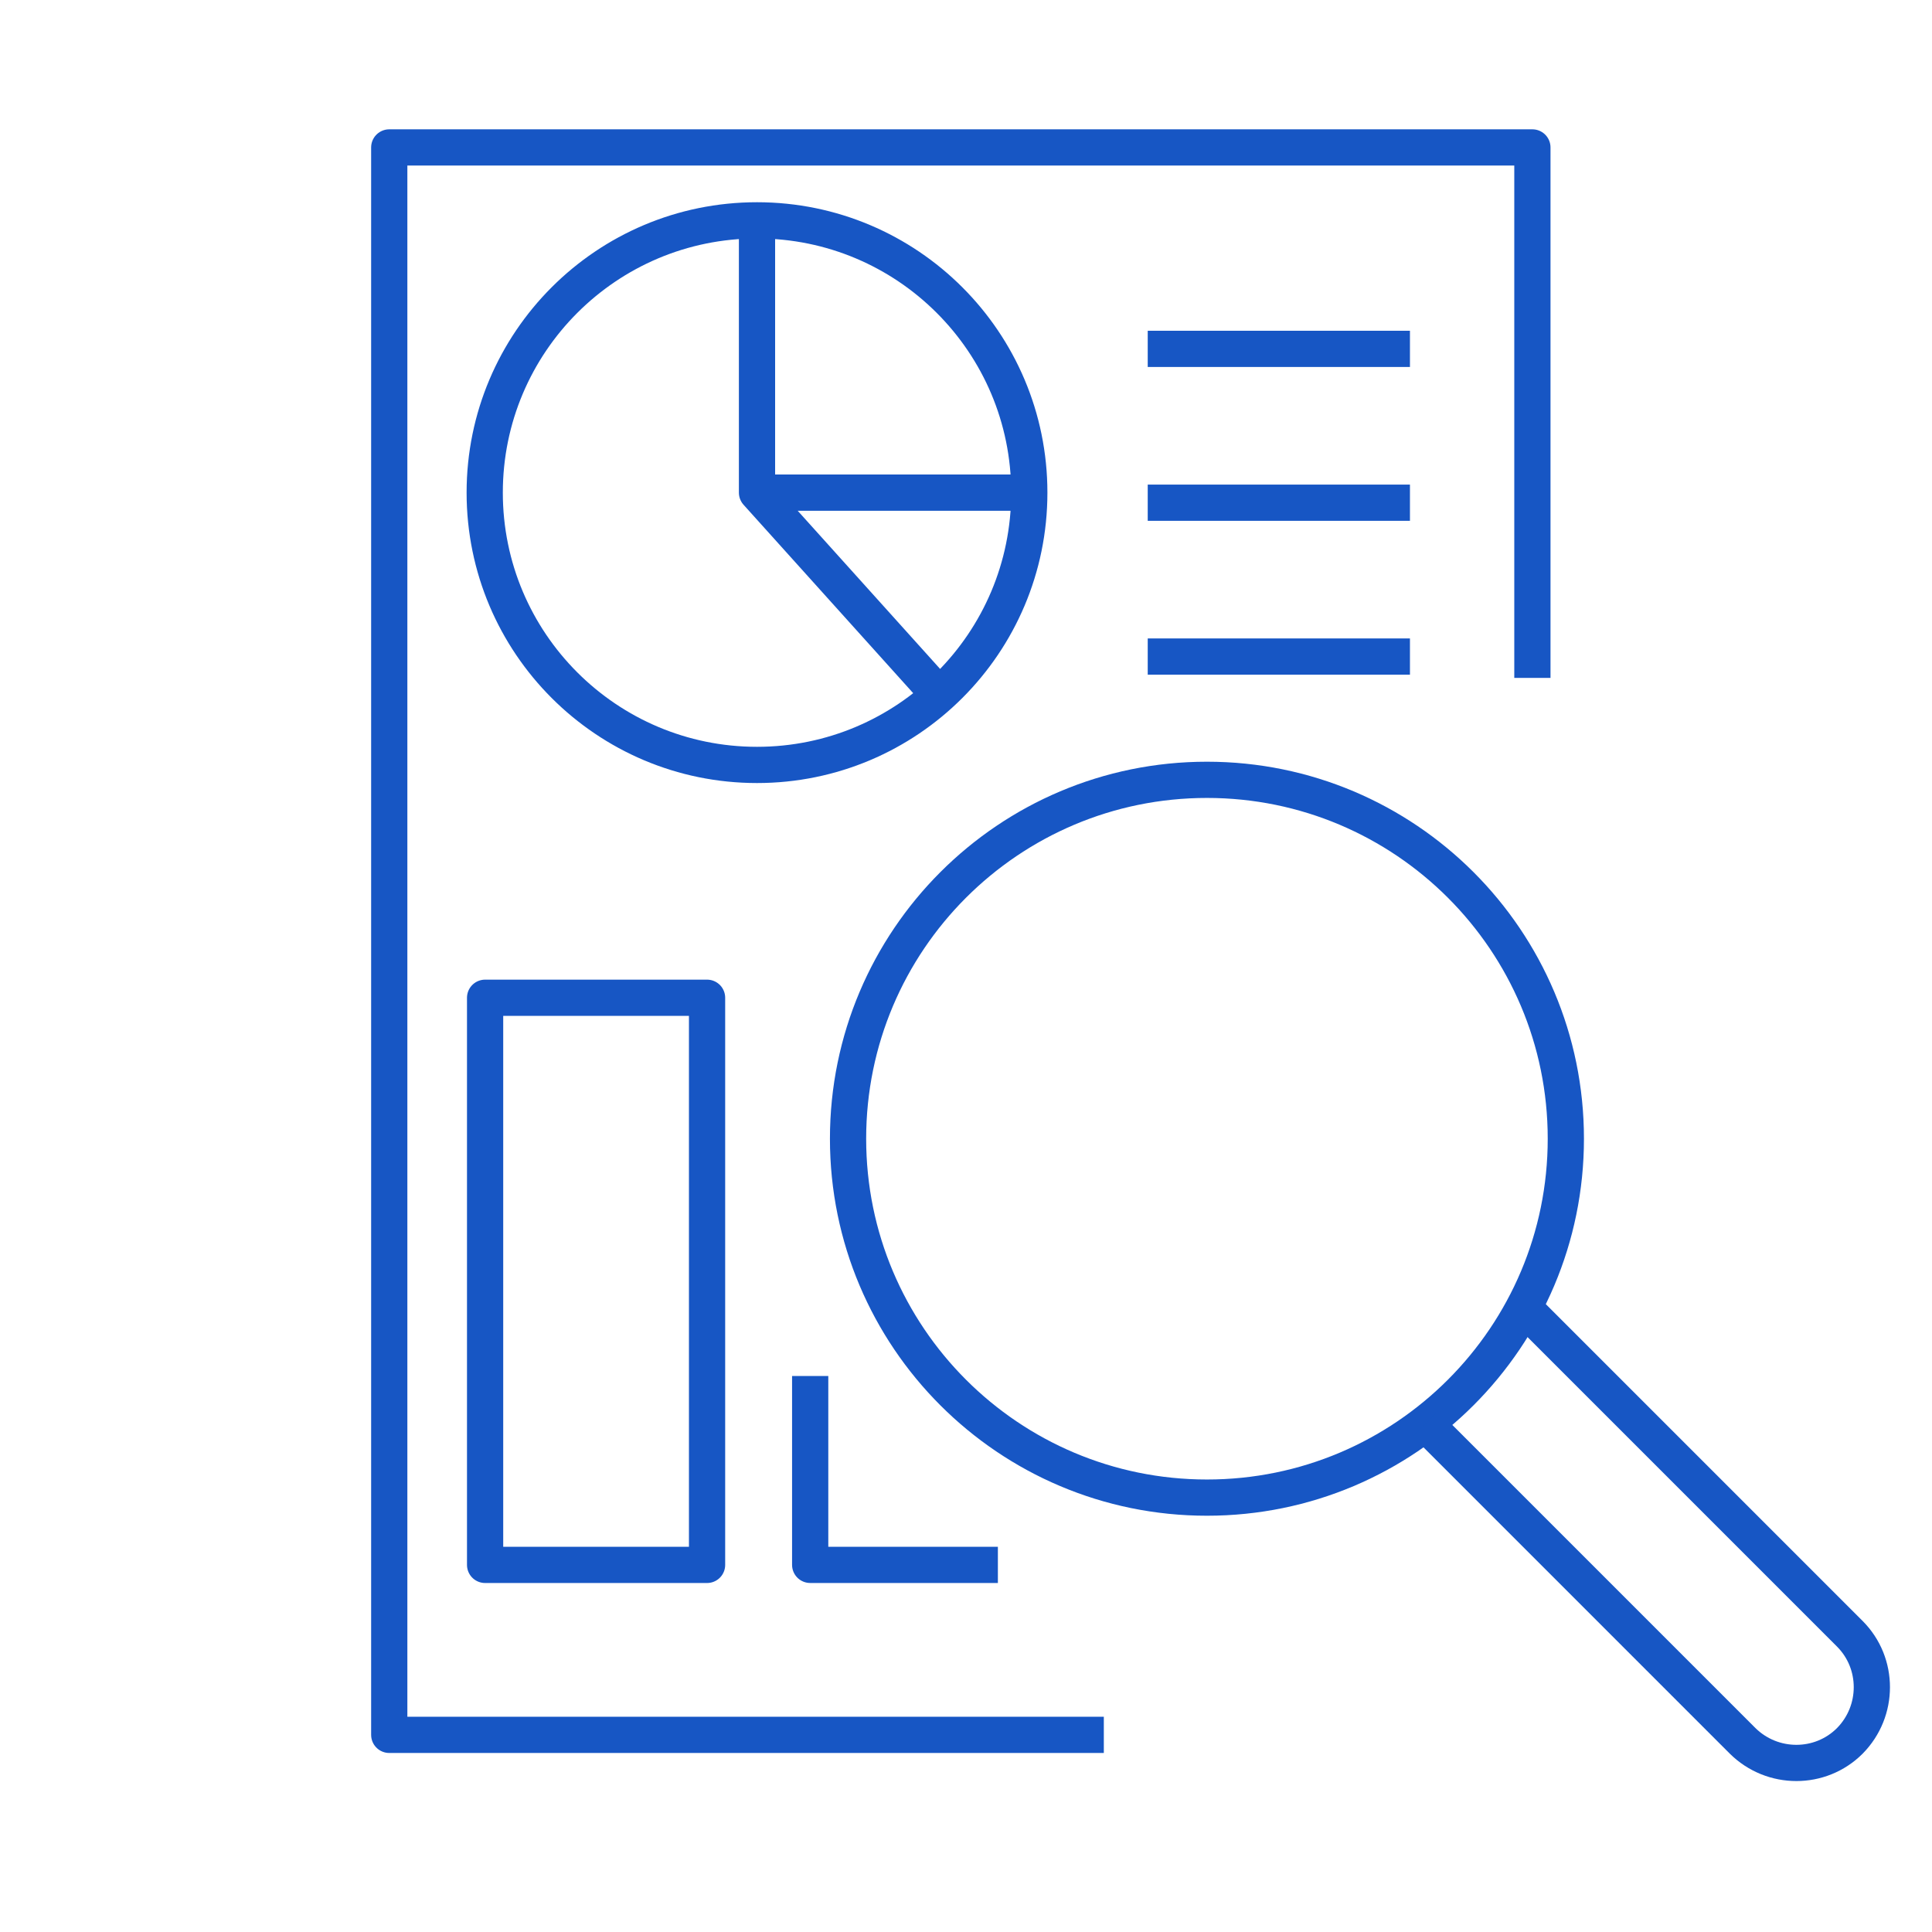
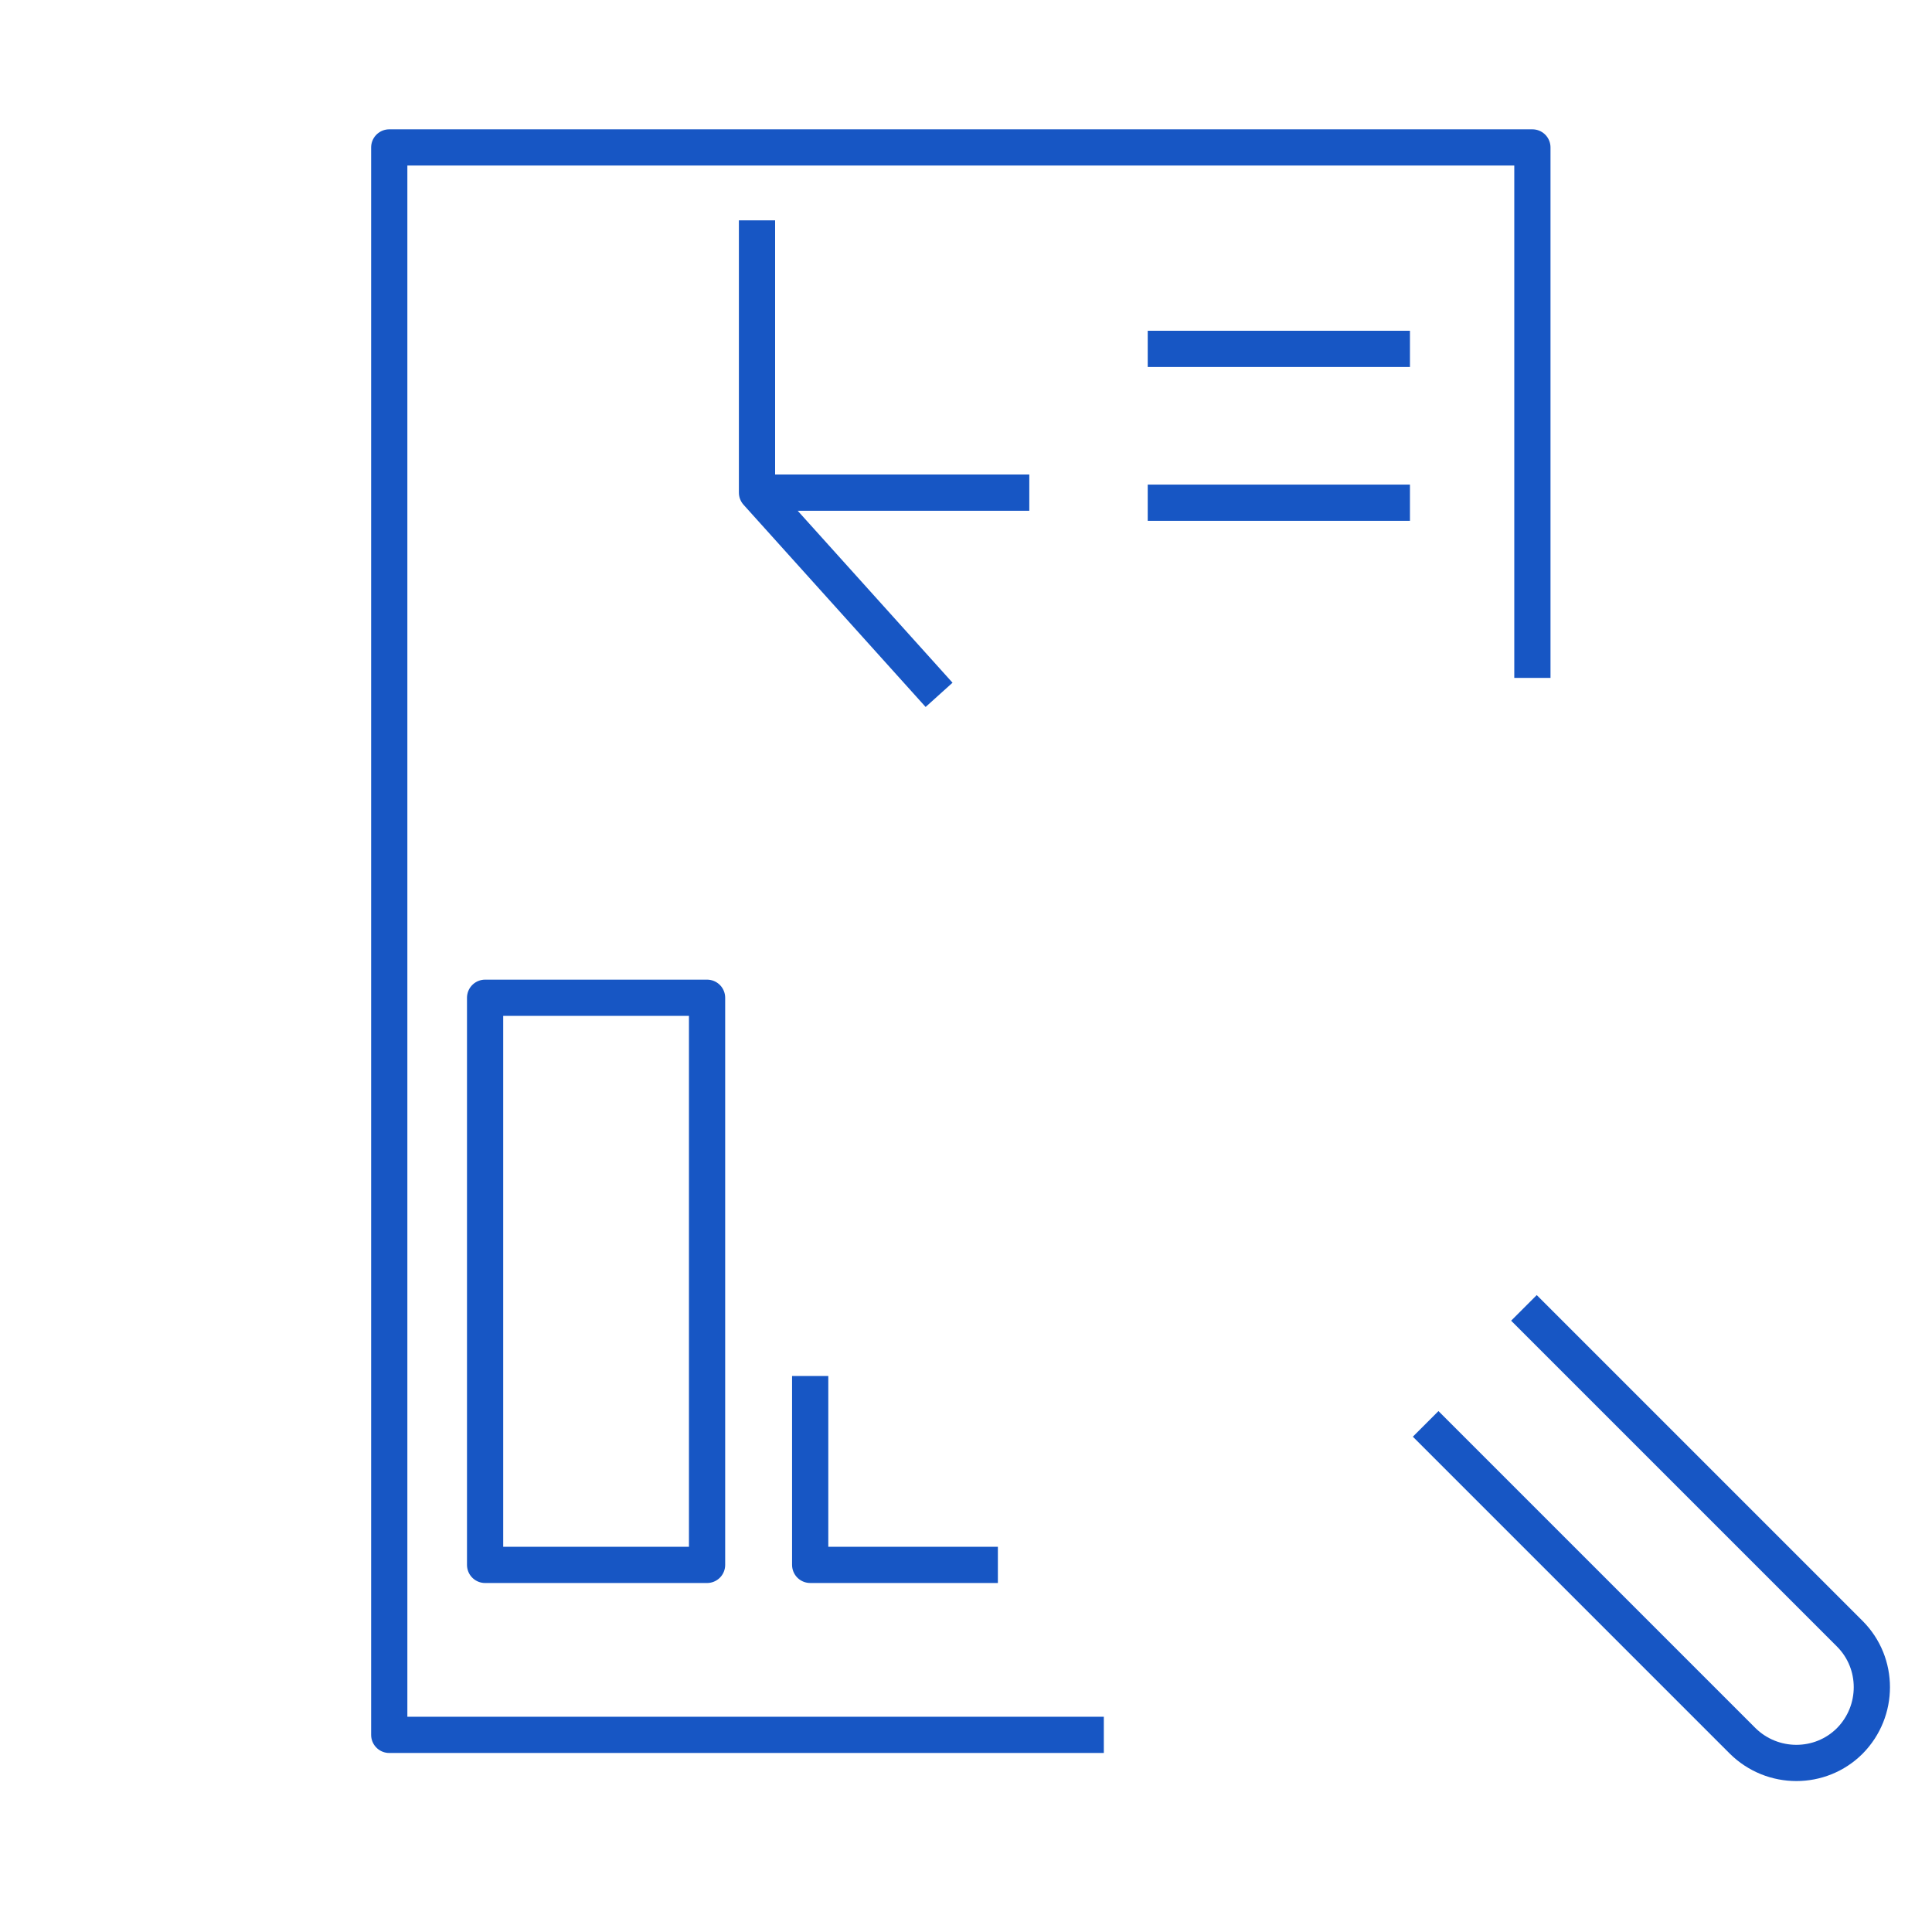
<svg xmlns="http://www.w3.org/2000/svg" width="80" height="80" viewBox="0 0 80 80" fill="none">
  <path d="M45.707 71.837H16.118V6.105H63.453V28.071" stroke="#1756C4" stroke-width="1.5" stroke-linejoin="round" />
-   <path d="M31.346 31.674C37.573 31.674 42.621 26.626 42.621 20.399C42.621 14.172 37.573 9.124 31.346 9.124C25.119 9.124 20.071 14.172 20.071 20.399C20.071 26.626 25.119 31.674 31.346 31.674Z" stroke="#1756C4" stroke-width="1.5" stroke-linejoin="round" />
  <path d="M31.346 9.124V20.399L38.885 28.772" stroke="#1756C4" stroke-width="1.5" stroke-linejoin="round" />
  <path d="M42.621 20.399H31.346" stroke="#1756C4" stroke-width="1.5" stroke-linejoin="round" />
  <path d="M47.525 14.445H58.383" stroke="#1756C4" stroke-width="1.5" stroke-linejoin="round" />
  <path d="M47.525 20.816H58.383" stroke="#1756C4" stroke-width="1.5" stroke-linejoin="round" />
-   <path d="M47.525 27.187H58.383" stroke="#1756C4" stroke-width="1.5" stroke-linejoin="round" />
-   <path d="M49.977 62.013C58.184 62.013 64.838 55.36 64.838 47.152C64.838 38.944 58.184 32.291 49.977 32.291C41.769 32.291 35.116 38.944 35.116 47.152C35.116 55.36 41.769 62.013 49.977 62.013Z" stroke="#1756C4" stroke-width="1.5" stroke-linejoin="round" />
  <path d="M63.103 54.157L76.596 67.65C77.814 68.868 77.814 70.853 76.596 72.087C75.379 73.304 73.394 73.304 72.16 72.087L59.033 58.96" stroke="#1756C4" stroke-width="1.5" stroke-linejoin="round" />
  <path d="M29.278 41.315H20.087V64.799H29.278V41.315Z" stroke="#1756C4" stroke-width="1.5" stroke-linejoin="round" />
  <path d="M33.548 56.976V64.798H41.32" stroke="#1756C4" stroke-width="1.5" stroke-linejoin="round" />
</svg>